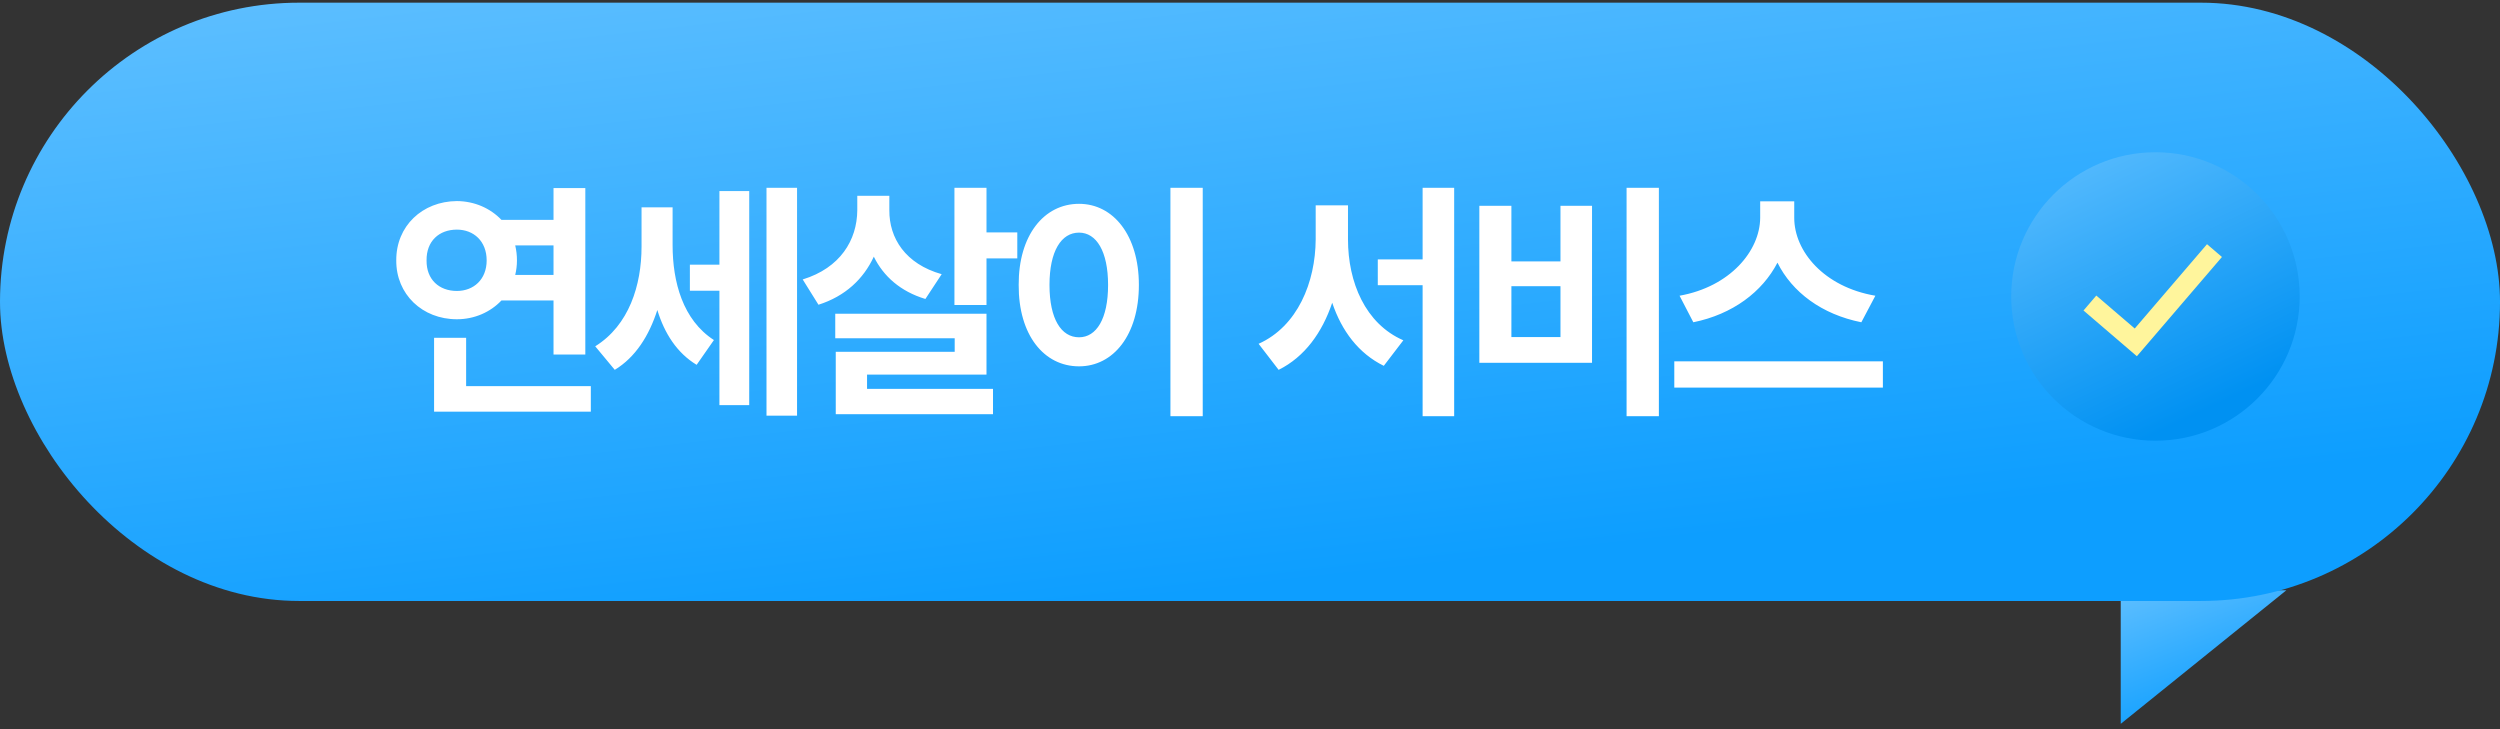
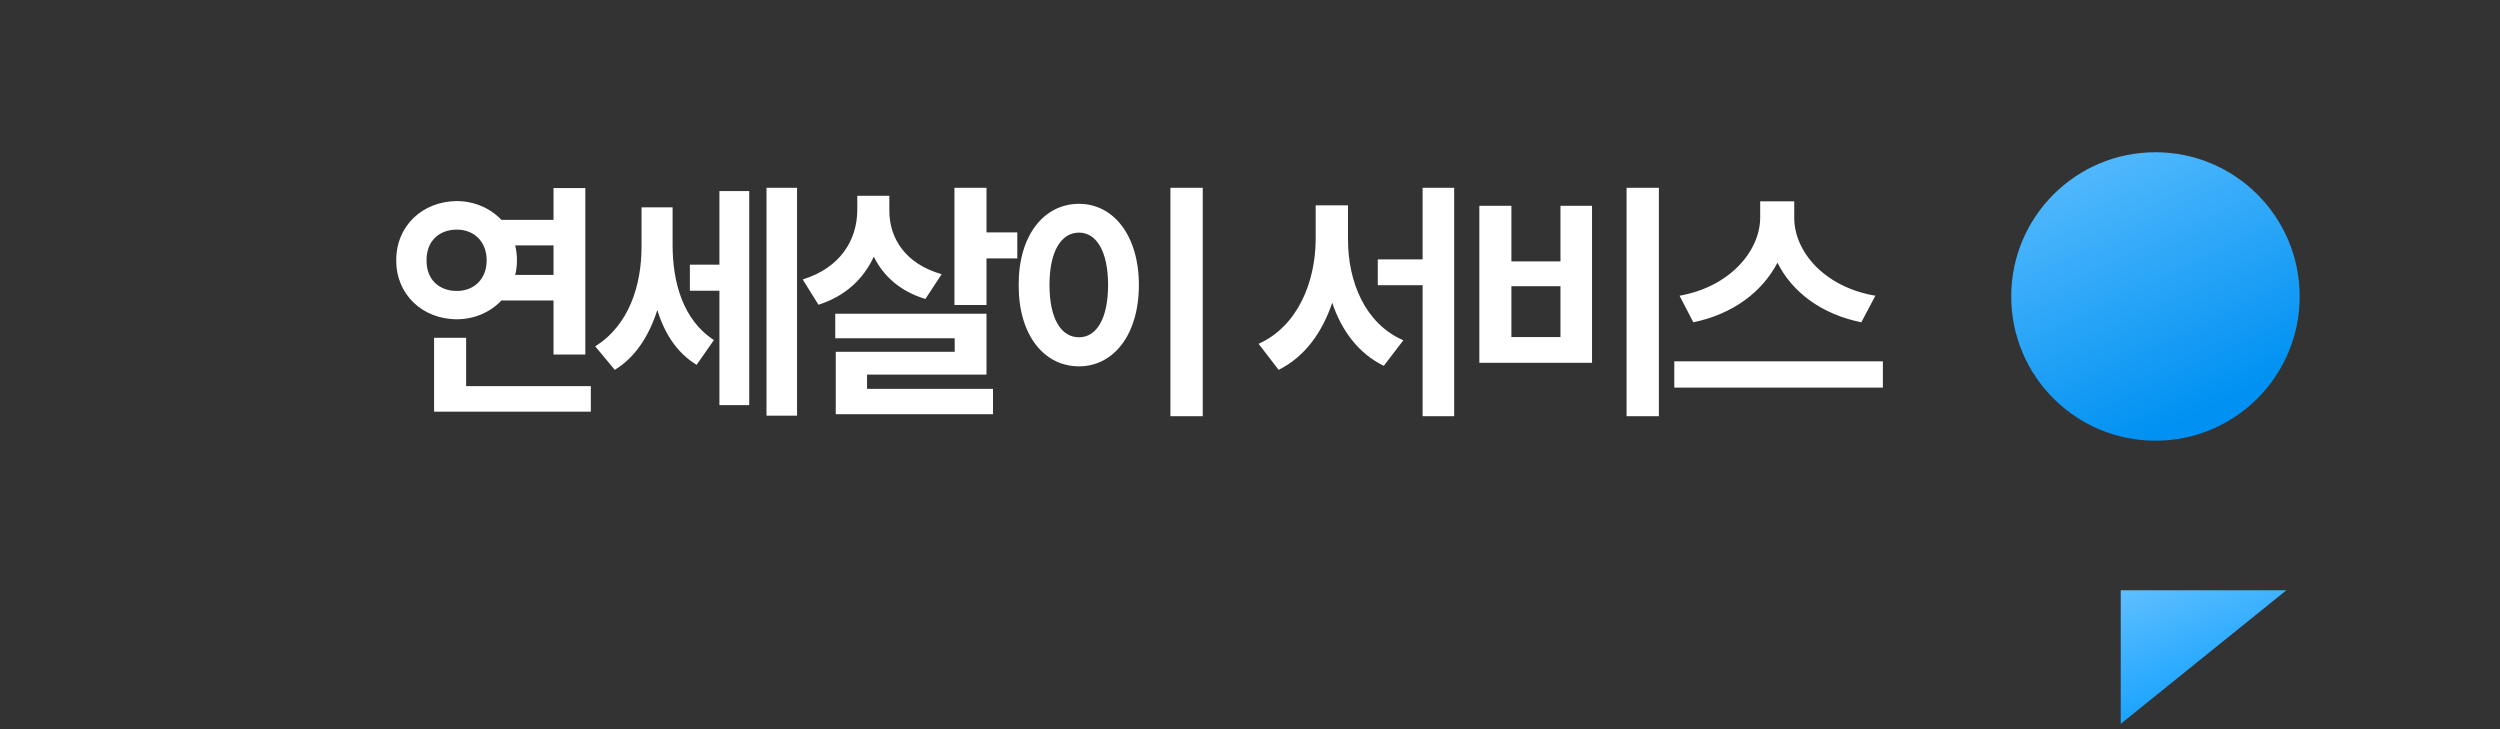
<svg xmlns="http://www.w3.org/2000/svg" width="312" height="91" viewBox="0 0 312 91" fill="none">
  <rect x="0" y="0" width="312" height="91" fill="#333333" stroke="none" />
  <path d="M264.668 90.335V73.668H285.335L264.668 90.335Z" fill="url(#paint0_linear_2761_7019)" />
-   <rect y="0.334" width="312.001" height="74.667" rx="37.334" fill="url(#paint1_linear_2761_7019)" />
  <circle cx="269" cy="37" r="18" fill="url(#paint2_linear_2761_7019)" />
-   <path d="M260.82 37.819L266.548 42.728L276.366 31.273" stroke="#FFF59C" stroke-width="2.455" />
  <path d="M73.048 23.469V44.25H69.079V37.5H62.579C61.204 38.953 59.22 39.844 57.017 39.844C52.704 39.844 49.423 36.719 49.454 32.5C49.423 28.219 52.704 25.125 57.017 25.094C59.22 25.109 61.188 25.984 62.579 27.437H69.079V23.469H73.048ZM73.735 48.188V51.375H54.173V42.156H58.173V48.188H73.735ZM57.017 28.656C54.798 28.656 53.204 30.094 53.235 32.5C53.204 34.875 54.798 36.312 57.017 36.312C59.11 36.312 60.735 34.875 60.735 32.5C60.735 30.094 59.11 28.656 57.017 28.656ZM64.298 30.625C64.438 31.219 64.516 31.844 64.516 32.5C64.516 33.125 64.438 33.734 64.298 34.312H69.079V30.625H64.298ZM83.94 30.594C83.94 35.187 85.222 39.938 89.097 42.438L86.94 45.531C84.487 44.047 82.925 41.609 82.034 38.688C81.003 41.906 79.3 44.594 76.722 46.156L74.284 43.219C78.503 40.594 80.065 35.594 80.065 30.781V25.875H83.94V30.594ZM99.472 23.437V51.875H95.659V23.437H99.472ZM93.503 23.844V50.562H89.784V36.281H86.097V33.031H89.784V23.844H93.503ZM110.989 26.219C110.958 29.719 112.989 32.937 117.521 34.219L115.489 37.312C112.38 36.375 110.255 34.484 109.052 32.031C107.77 34.812 105.489 36.969 102.145 38.031L100.177 34.875C104.864 33.437 106.958 29.969 106.989 26.25V24.437H110.989V26.219ZM123.114 23.437V29H126.958V32.25H123.114V38.062H119.114V23.437H123.114ZM123.114 39.156V46.75H108.208V48.531H123.927V51.688H104.302V43.906H119.146V42.219H104.239V39.156H123.114ZM150.101 23.437V51.938H146.069V23.437H150.101ZM134.663 25.437C138.944 25.437 142.132 29.375 142.132 35.562C142.132 41.812 138.944 45.719 134.663 45.719C130.288 45.719 127.101 41.812 127.132 35.562C127.101 29.375 130.288 25.437 134.663 25.437ZM134.663 29.031C132.444 29.031 130.976 31.344 130.976 35.562C130.976 39.812 132.444 42.094 134.663 42.094C136.819 42.094 138.288 39.812 138.288 35.562C138.288 31.344 136.819 29.031 134.663 29.031ZM168.229 29.875C168.229 35.219 170.386 40.406 175.136 42.469L172.698 45.656C169.542 44.109 167.433 41.281 166.261 37.781C165.011 41.5 162.823 44.547 159.573 46.156L157.073 42.906C161.948 40.719 164.167 35.219 164.198 29.875V25.625H168.229V29.875ZM181.48 23.437V51.938H177.542V35.594H171.948V32.375H177.542V23.437H181.48ZM207.028 23.437V51.938H202.997V23.437H207.028ZM188.622 25.687V32.625H194.747V25.687H198.685V45.281H184.622V25.687H188.622ZM188.622 42.062H194.747V35.719H188.622V42.062ZM223.921 27.187C223.921 31.344 227.609 35.812 234.046 36.906L232.296 40.219C227.343 39.234 223.655 36.453 221.827 32.781C219.937 36.422 216.249 39.219 211.327 40.219L209.608 36.906C215.921 35.781 219.64 31.312 219.671 27.187V25.125H223.921V27.187ZM234.984 45.094V48.375H208.952V45.094H234.984Z" fill="white" />
  <defs>
    <linearGradient id="paint0_linear_2761_7019" x1="268.112" y1="71.816" x2="275.025" y2="89.95" gradientUnits="userSpaceOnUse">
      <stop stop-color="#61C0FF" />
      <stop offset="1" stop-color="#0D9EFF" />
    </linearGradient>
    <linearGradient id="paint1_linear_2761_7019" x1="52" y1="-7.962" x2="62.394" y2="83.906" gradientUnits="userSpaceOnUse">
      <stop stop-color="#61C0FF" />
      <stop offset="1" stop-color="#0D9EFF" />
    </linearGradient>
    <linearGradient id="paint2_linear_2761_7019" x1="257" y1="15" x2="274.333" y2="51.667" gradientUnits="userSpaceOnUse">
      <stop stop-color="#61C0FF" />
      <stop offset="1" stop-color="#0091F2" />
    </linearGradient>
  </defs>
</svg>